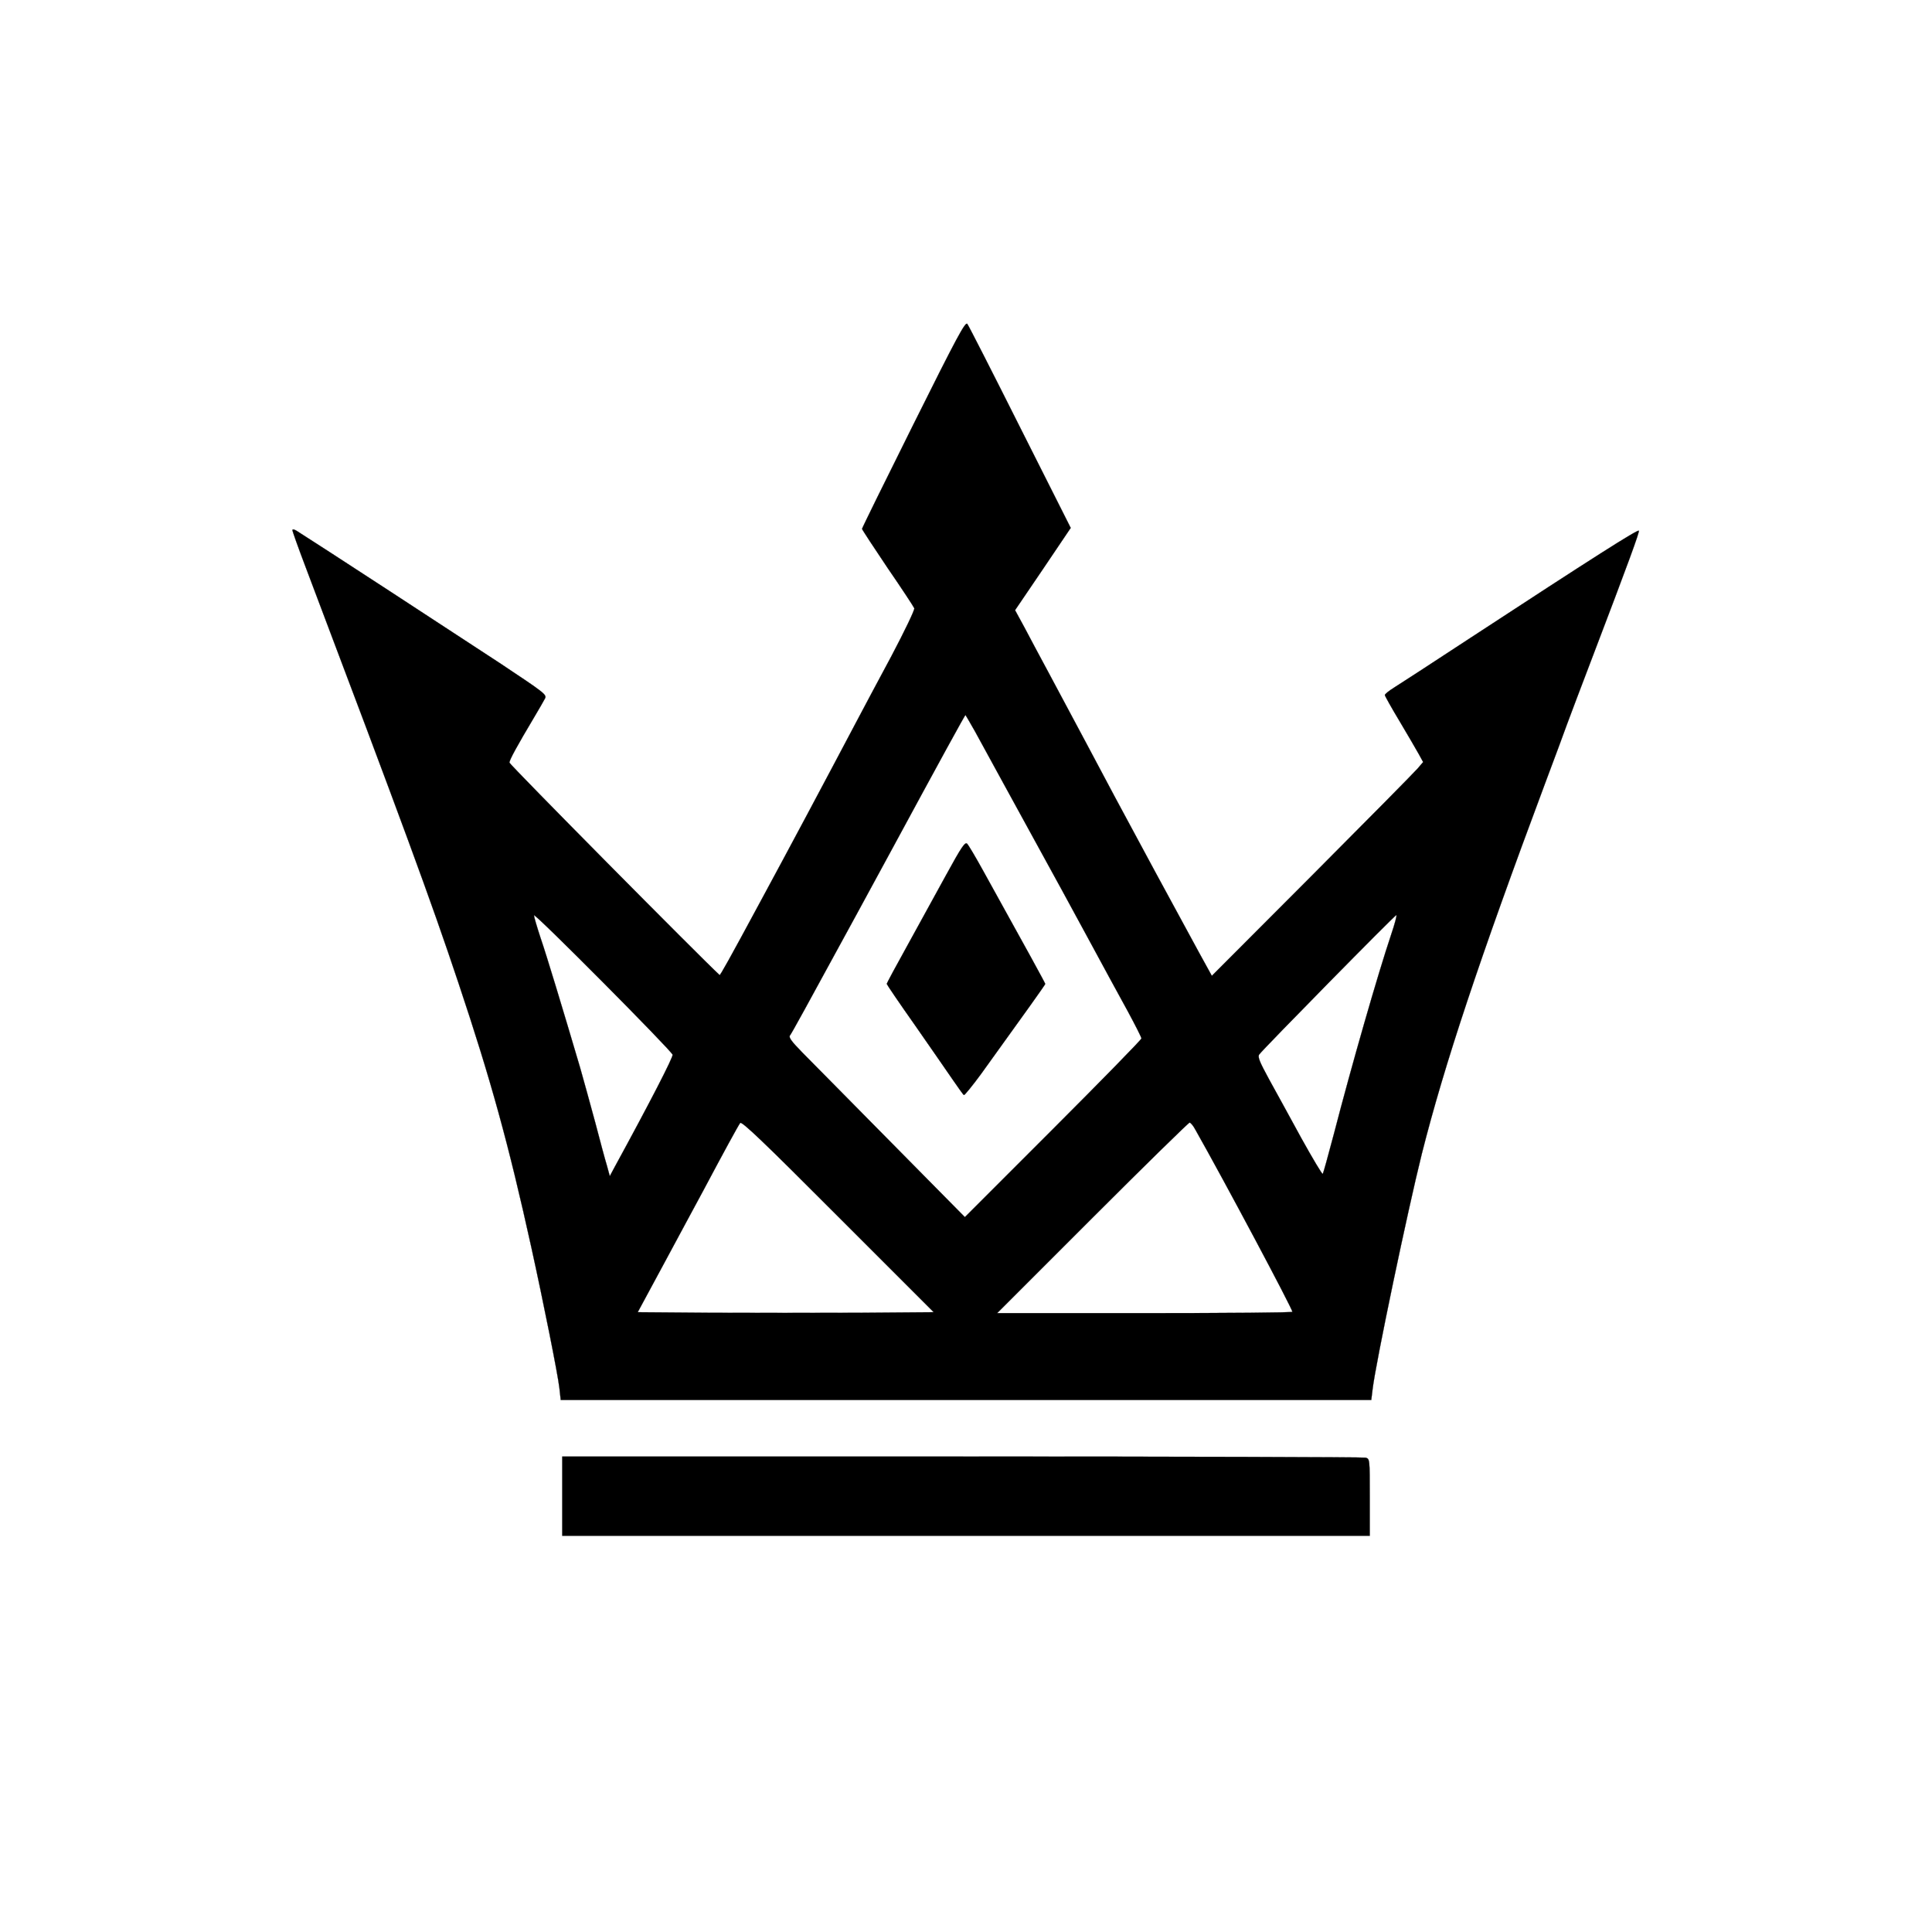
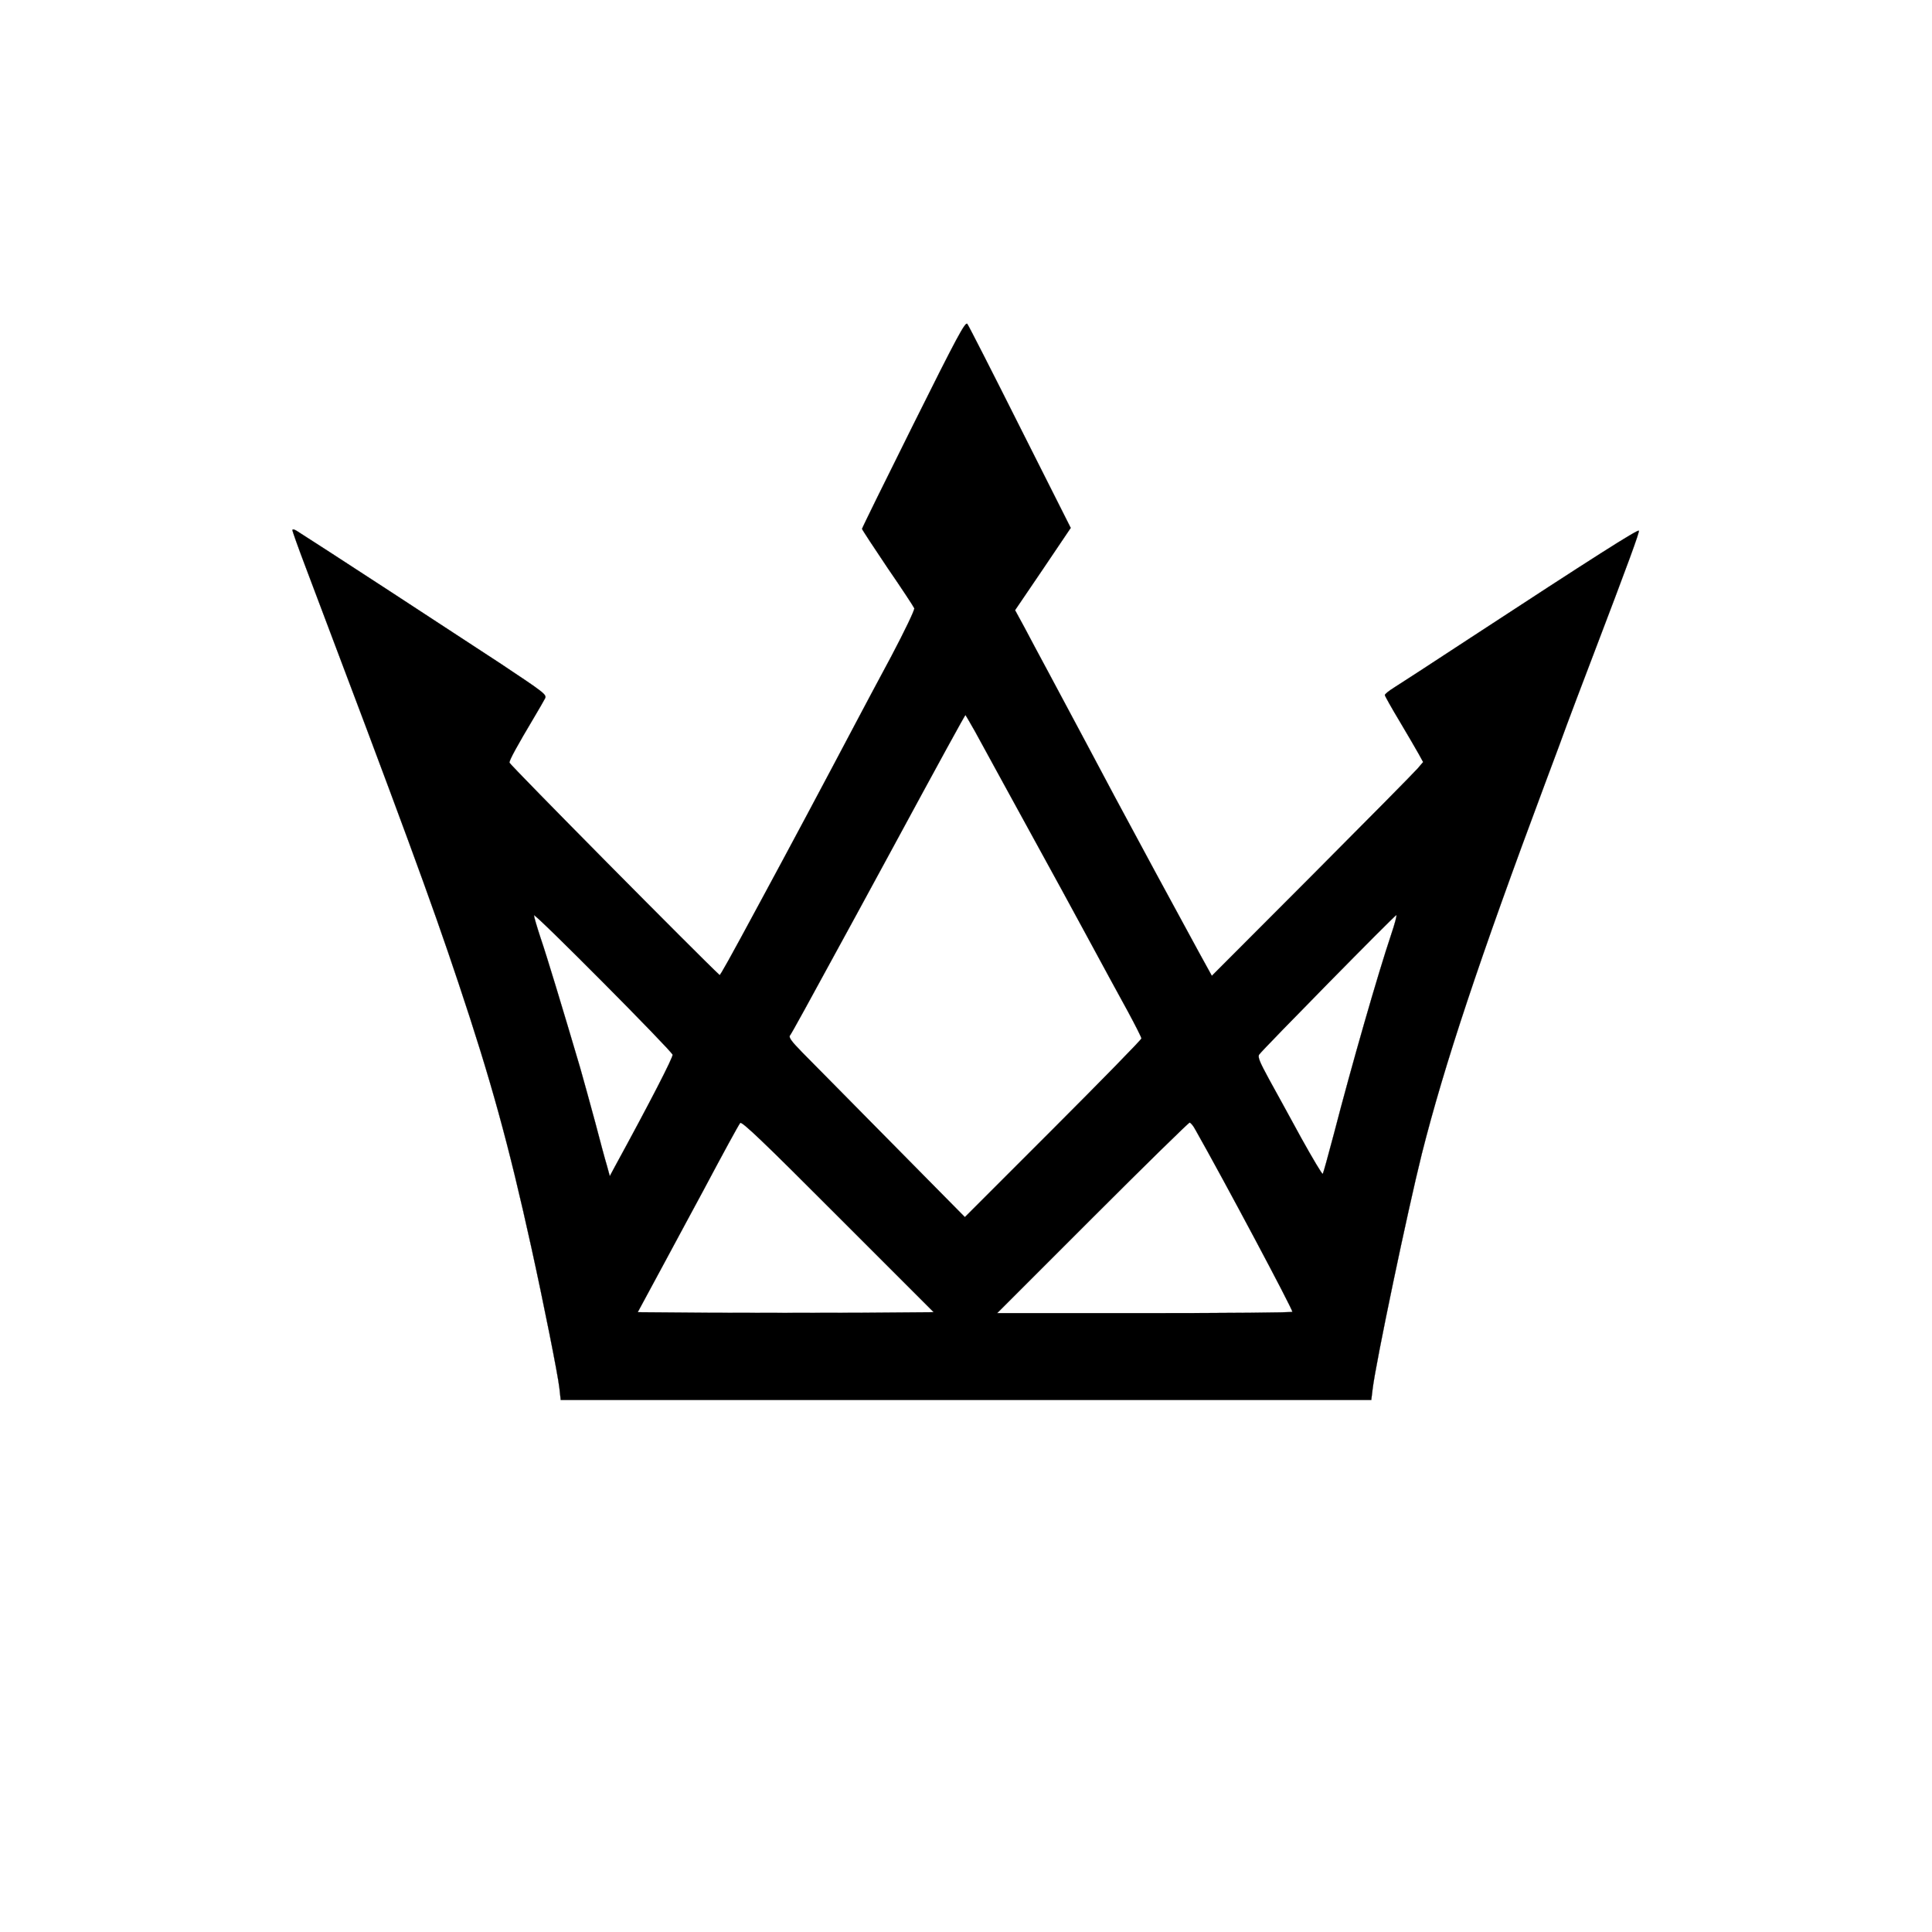
<svg xmlns="http://www.w3.org/2000/svg" version="1.0" width="1024pt" height="1024pt" viewBox="0 0 1024 1024" preserveAspectRatio="xMidYMid meet">
  <g transform="translate(0,1024) scale(0.1,-0.1)" fill="currentColor" stroke="currentColor">
    <path d="M4842 7992 c-150 -301 -273 -551 -273 -555 1 -5 62 -98 136 -208 75 -109 138 -205 141 -213 3 -8 -52 -122 -121 -253 -70 -131 -149 -278 -175 -328 -180 -341 -371 -699 -515 -965 -173 -321 -218 -401 -221 -398 -100 92 -1114 1116 -1114 1126 0 14 38 84 135 247 23 39 47 80 53 92 12 21 -1 30 -240 189 -205 135 -985 644 -1075 700 -14 9 -23 10 -23 4 0 -6 31 -93 69 -193 515 -1362 665 -1769 811 -2207 173 -517 266 -856 386 -1400 65 -295 141 -675 149 -747 l7 -63 2148 0 2148 0 7 57 c16 137 186 948 261 1248 119 471 304 1028 654 1965 51 135 102 274 115 310 13 36 76 202 140 370 186 488 246 652 241 657 -7 7 -237 -139 -891 -567 -198 -130 -381 -249 -407 -265 -27 -17 -48 -34 -48 -39 0 -4 35 -67 79 -140 43 -72 88 -150 101 -173 l23 -42 -29 -34 c-16 -19 -268 -274 -560 -567 l-531 -532 -65 118 c-36 66 -141 259 -233 429 -228 422 -226 420 -367 685 -69 129 -160 300 -203 380 -43 80 -100 186 -126 236 l-49 90 148 218 147 218 -268 532 c-147 293 -273 540 -280 549 -10 14 -53 -65 -285 -531z m326 -1629 c27 -49 95 -173 152 -278 57 -104 147 -269 200 -365 53 -96 161 -294 240 -440 79 -146 176 -325 217 -399 40 -74 73 -139 73 -145 0 -6 -211 -222 -468 -479 l-468 -468 -393 398 c-216 219 -427 433 -469 475 -57 58 -73 80 -65 90 9 11 84 148 351 638 16 30 98 181 182 335 268 495 394 725 397 725 1 0 24 -39 51 -87z m-1603 -1713 c4 -12 -120 -253 -309 -599 l-24 -45 -15 55 c-9 29 -37 133 -62 229 -26 96 -62 227 -80 290 -93 315 -178 596 -210 689 -19 58 -35 112 -35 120 0 17 725 -713 735 -739z m3809 638 c-71 -211 -210 -695 -304 -1058 -30 -113 -56 -208 -59 -212 -3 -4 -54 82 -114 190 -59 108 -136 249 -171 312 -50 92 -61 118 -52 131 19 27 719 739 727 739 4 0 -8 -46 -27 -102z m-2820 -2006 c-218 -1 -571 -1 -785 0 l-389 3 143 265 c79 146 169 315 202 375 110 207 188 350 198 363 8 11 124 -100 518 -495 l508 -508 -395 -3z m1782 970 c154 -272 514 -948 514 -965 0 -4 -352 -7 -782 -7 l-783 0 505 505 c278 278 510 505 515 505 6 0 20 -17 31 -38z" />
-     <path d="M5015 5603 c-54 -98 -147 -267 -206 -375 -60 -108 -109 -199 -109 -203 0 -3 67 -102 149 -218 81 -117 172 -247 201 -290 29 -42 55 -79 59 -81 3 -2 44 48 91 112 238 330 340 473 340 477 0 4 -99 185 -332 605 -38 69 -75 131 -82 138 -11 11 -30 -17 -111 -165z" />
-     <path d="M2980 2310 l0 -210 2140 0 2140 0 0 204 c0 203 0 204 -22 210 -13 3 -976 6 -2140 6 l-2118 0 0 -210z" />
  </g>
</svg>